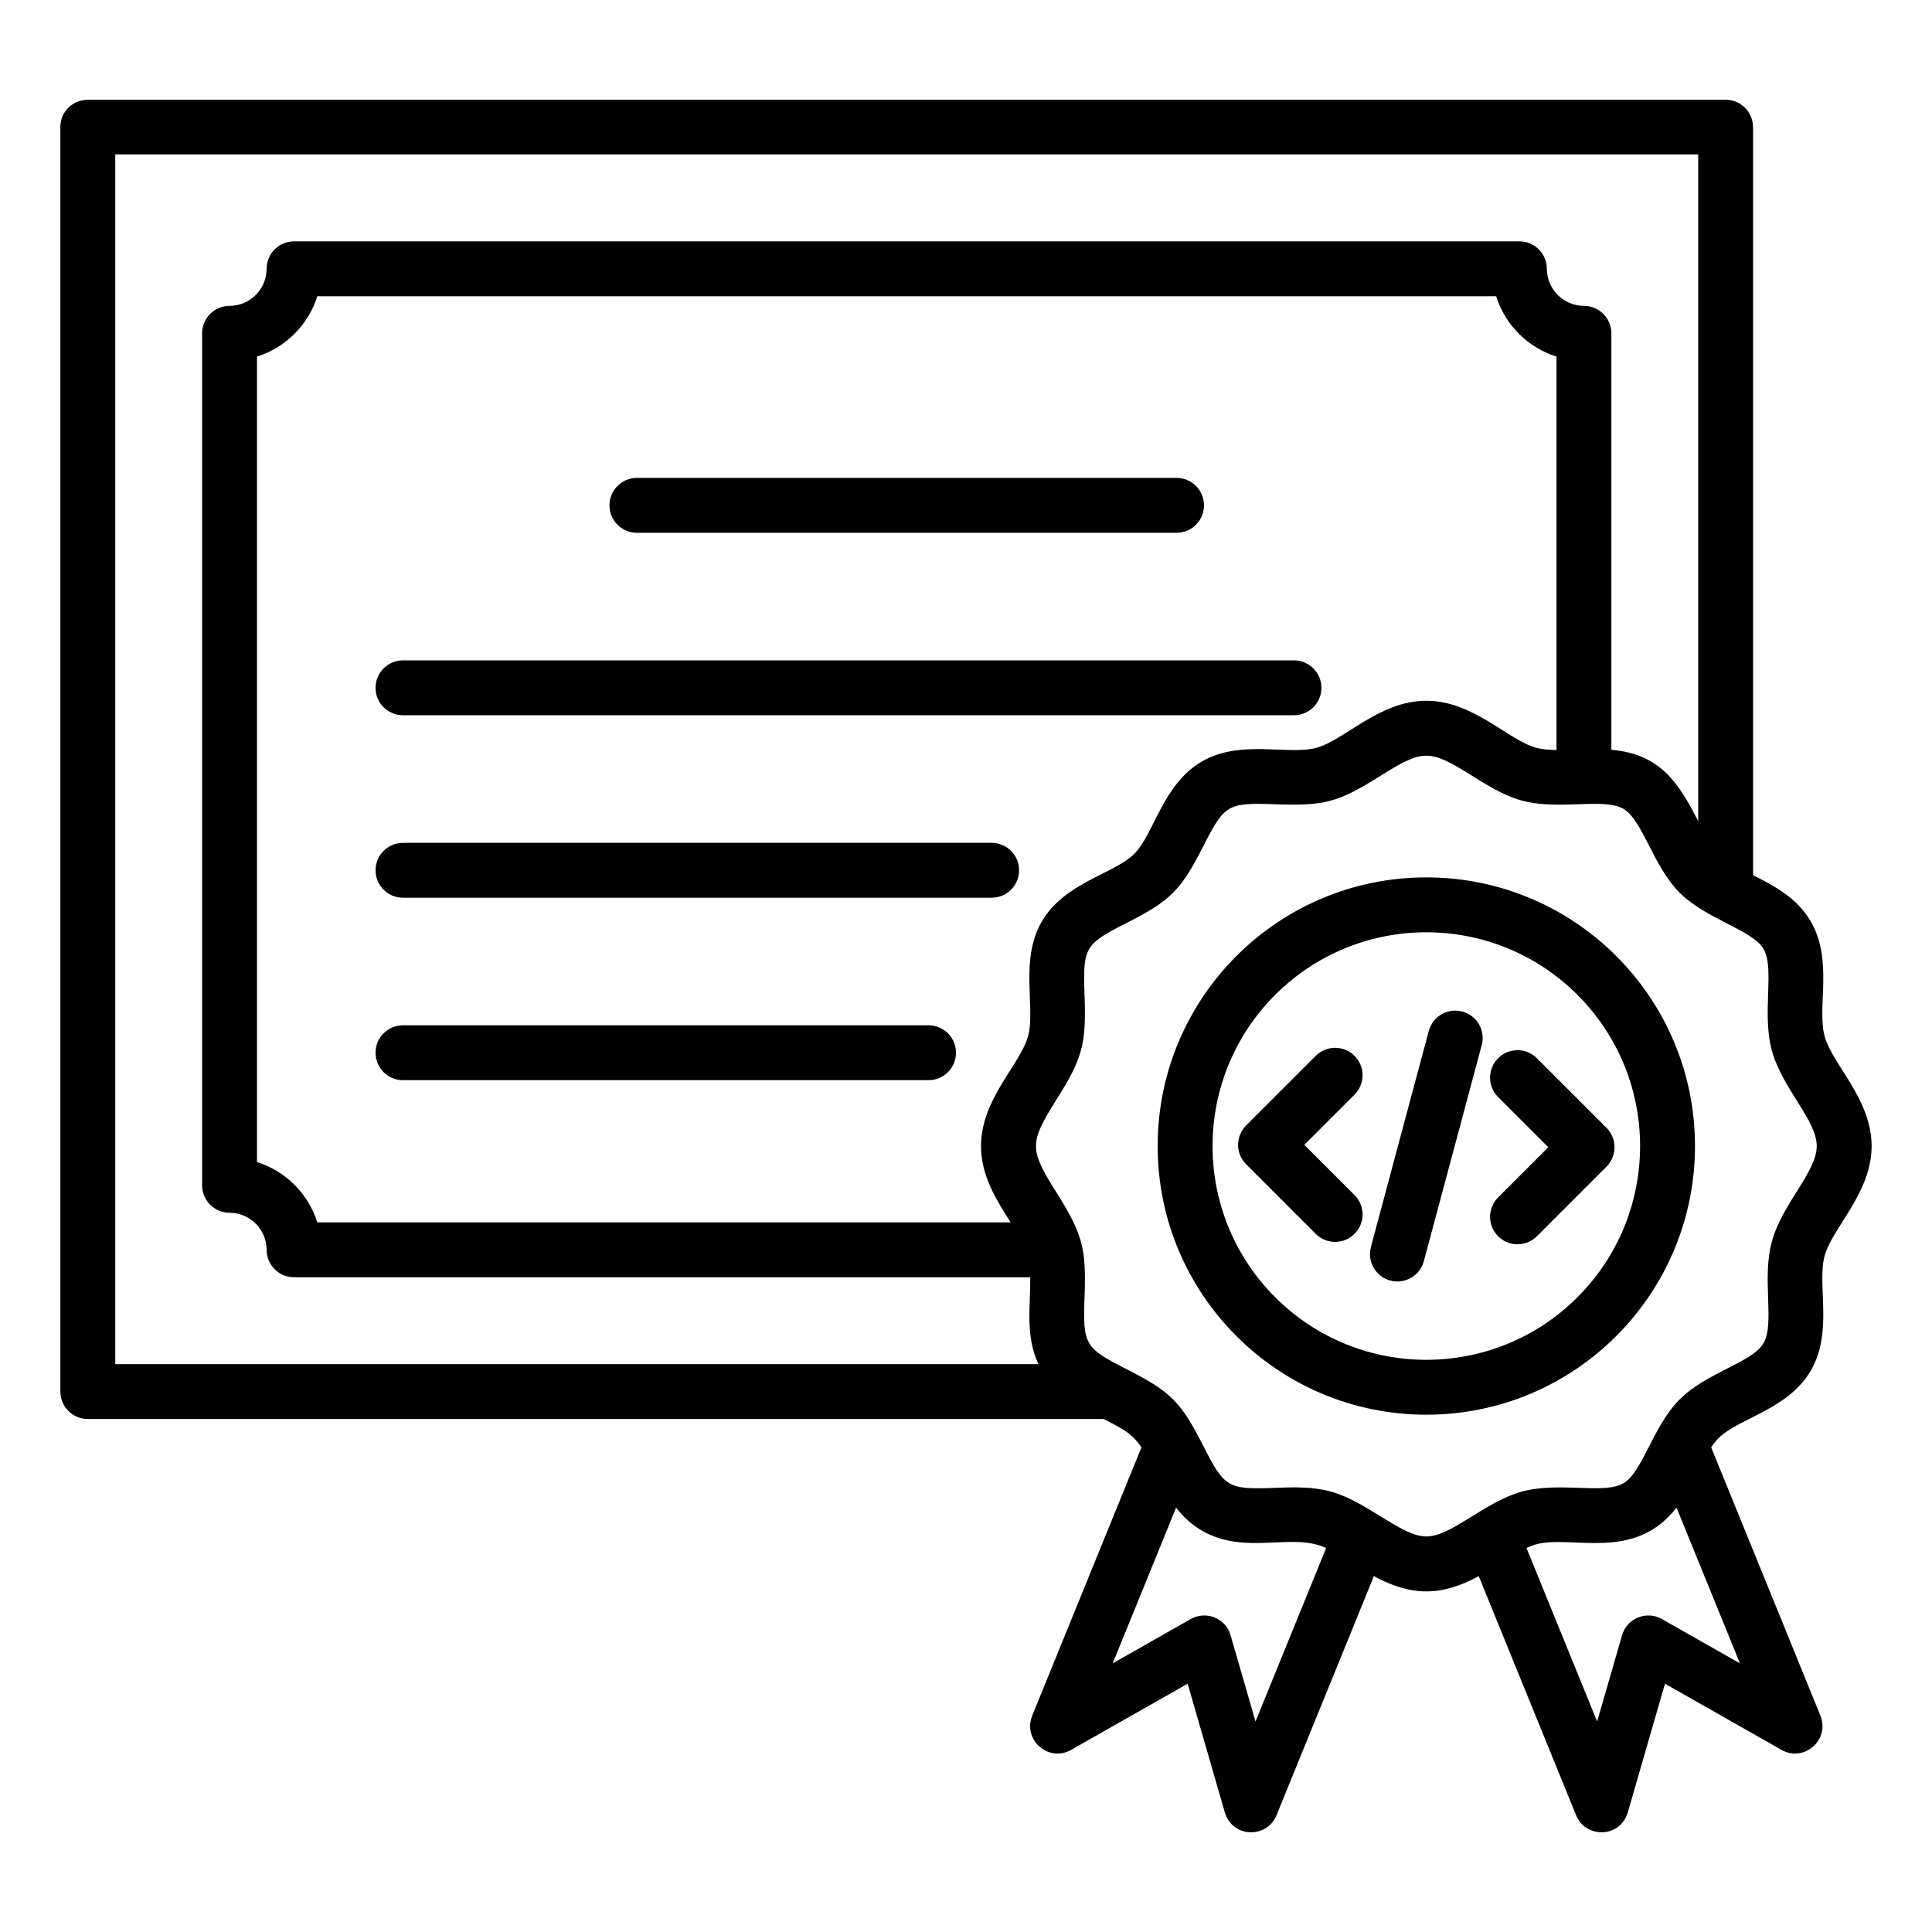
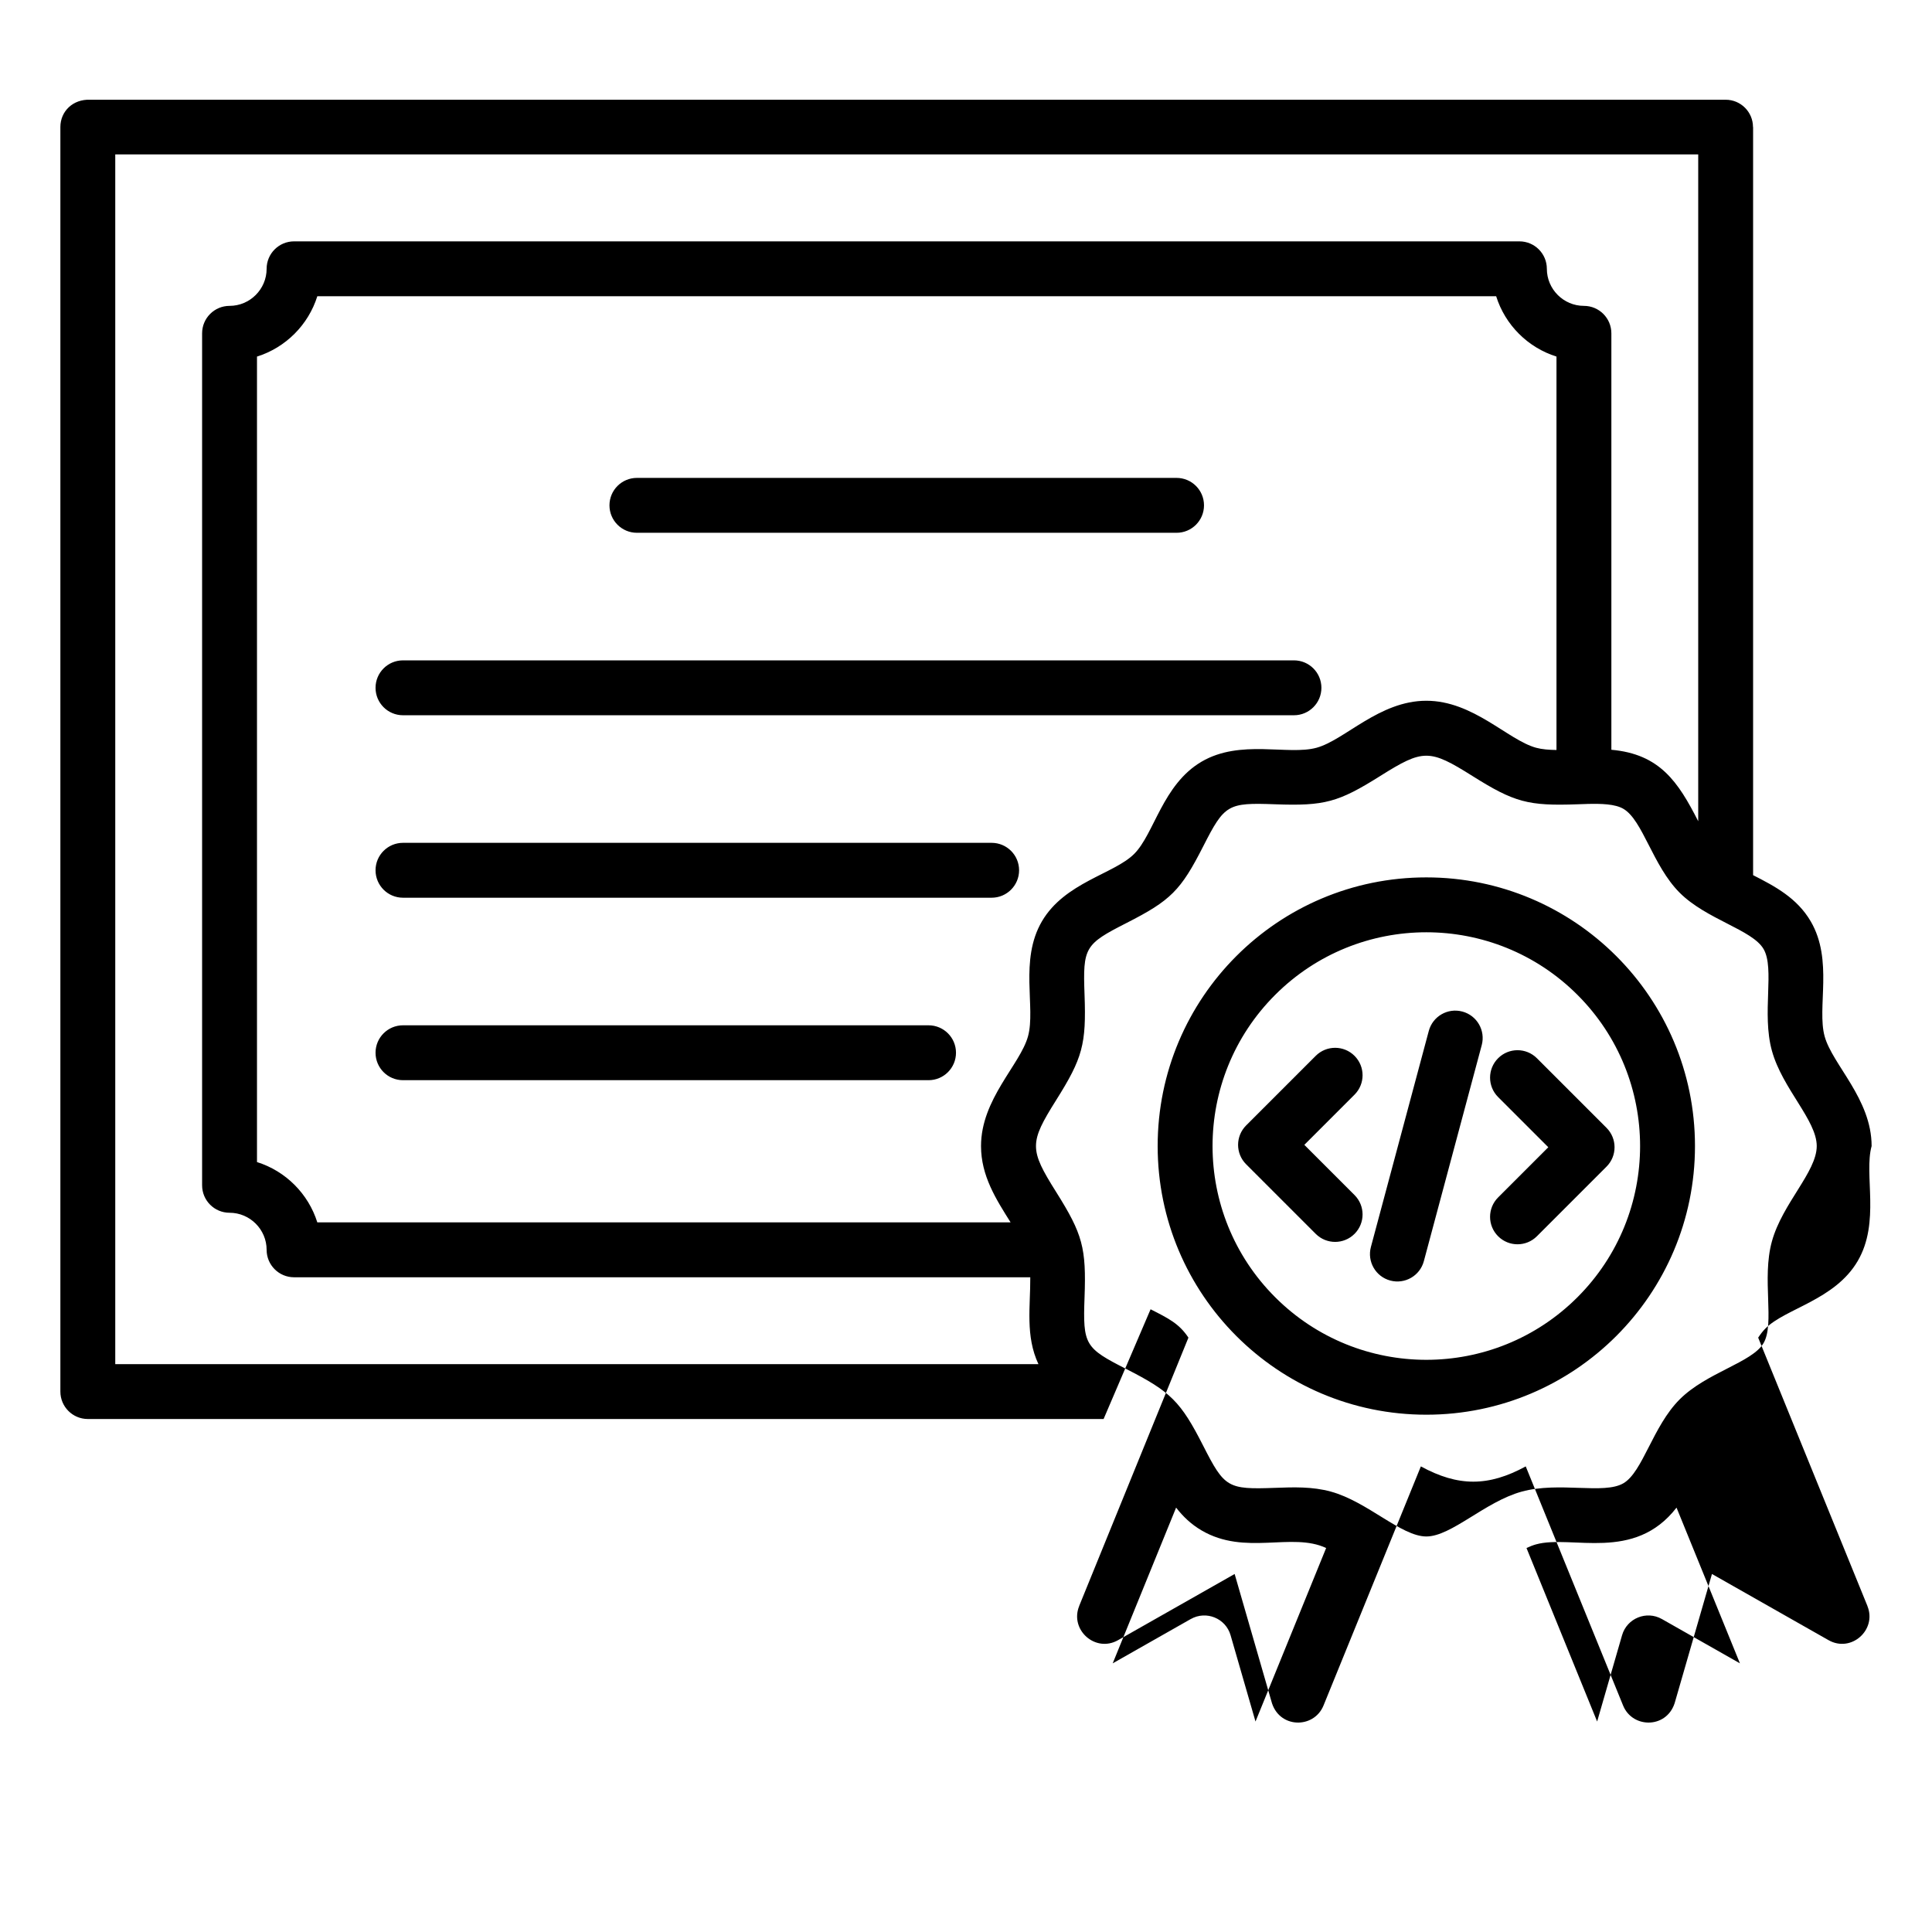
<svg xmlns="http://www.w3.org/2000/svg" id="Layer_1" viewBox="0 0 512 512" data-name="Layer 1">
-   <path d="m418.049 263.655c-22.123-22.123-57.996-22.123-80.119 0s-22.123 57.996 0 80.119 57.996 22.123 80.119 0 22.124-57.996 0-80.119zm-40.059-31.138c39.32 0 71.197 31.877 71.197 71.197s-31.877 71.197-71.197 71.197-71.197-31.877-71.197-71.197 31.878-71.197 71.197-71.197zm-66.308 167.015-16.803 41.269 20.695-11.747.002.004c4.057-2.298 9.233-.223 10.538 4.286l6.608 22.875 18.721-45.979c-9.114-4.28-21.444 2.115-33.01-4.66-2.789-1.634-4.947-3.715-6.751-6.048zm92.856 10.708 18.721 45.979 6.608-22.875c1.305-4.509 6.48-6.585 10.538-4.286l.002-.004 20.695 11.747-16.803-41.267c-11.241 14.53-27.762 7.135-37.228 9.738-.802.221-1.651.555-2.533.969zm-112.073-34.189h-269.192c-4.016 0-7.273-3.256-7.273-7.273v-335.105c0-4.184 3.34-7.442 7.913-7.244h433.405c4.001 0 7.244 3.243 7.244 7.244h.028v198.251c5.853 2.982 11.653 6.066 15.264 12.23 6.035 10.302 1.605 22.889 3.692 30.479 2.066 7.512 12.452 16.623 12.452 29.08s-10.385 21.566-12.452 29.08c-2.087 7.586 2.343 20.176-3.692 30.479-6.052 10.332-19.112 12.531-24.443 17.862-.67.67-1.308 1.499-1.927 2.435l28.965 71.138-.012.005c2.549 6.305-4.306 12.432-10.301 9.029l-30.901-17.539-9.717 33.639c-1.851 7.363-11.282 7.501-13.837 1.209l-25.798-63.359c-9.892 5.39-17.9 5.39-27.791 0l-25.798 63.36c-2.555 6.292-11.986 6.153-13.837-1.209l-9.717-33.639-30.901 17.539c-5.995 3.402-12.85-2.724-10.301-9.029l-.012-.005 28.966-71.139c-2.476-3.746-5.316-5.116-10.03-7.518zm-19.43-37.562c.049 7.728-1.342 15.544 2.162 23.016h-244.651v-320.587h419.5s0 176.718 0 176.718c-5.312-10.438-10.167-17.794-23.016-18.942v-110.363c0-4.016-3.256-7.273-7.273-7.273-5.402 0-9.824-4.423-9.824-9.824 0-4.016-3.256-7.273-7.273-7.273h-324.729c-4.016 0-7.273 3.256-7.273 7.273 0 5.402-4.422 9.824-9.824 9.824-4.016 0-7.273 3.256-7.273 7.273v225.789c0 4.016 3.256 7.273 7.273 7.273 5.402 0 9.824 4.423 9.824 9.824 0 4.016 3.256 7.273 7.273 7.273h195.104zm139.45-139.734c-2.004-.024-3.868-.172-5.414-.597-7.513-2.066-16.623-12.452-29.08-12.452s-21.572 10.388-29.08 12.453c-7.584 2.086-20.177-2.343-30.48 3.691-10.33 6.051-12.531 19.113-17.862 24.444s-18.391 7.53-24.443 17.862c-6.035 10.303-1.605 22.891-3.691 30.478-2.067 7.514-12.452 16.623-12.452 29.08 0 7.891 3.981 14.086 7.841 20.23h-183.73c-2.383-7.597-8.39-13.604-15.987-15.987v-213.463c7.597-2.383 13.604-8.39 15.987-15.987h312.404c2.383 7.597 8.39 13.604 15.987 15.987v104.26zm8.064 14.3c3.865-.1 7.471.005 9.671 1.294 5.144 3.013 7.756 15.076 14.908 22.228 7.098 7.098 19.24 9.807 22.228 14.908 3.037 5.185-.519 17.017 2.215 26.957 2.768 10.062 11.884 18.421 11.884 25.274s-9.116 15.211-11.884 25.273c-2.734 9.939.823 21.771-2.214 26.956-3.014 5.145-15.075 7.755-22.228 14.908-7.152 7.152-9.764 19.215-14.908 22.228-5.185 3.037-17.017-.519-26.957 2.215-9.714 2.672-18.625 11.884-25.273 11.884s-15.557-9.211-25.273-11.884c-4.955-1.363-9.901-1.182-14.826-1.001-12.542.459-13.371-.025-19.018-11.125-5.97-11.734-8.608-14.364-20.335-20.335-11.026-5.614-11.586-6.388-11.124-19.018.48-13.106-.485-16.731-7.513-27.909-7.141-11.358-7.141-13.023-.001-24.38 6.998-11.131 7.995-14.778 7.514-27.911-.459-12.543.025-13.371 11.125-19.018 11.725-5.966 14.369-8.609 20.335-20.335 5.648-11.101 6.476-11.583 19.018-11.124 13.136.481 16.778-.515 27.91-7.513 11.358-7.14 13.022-7.142 24.38-.001 11.135 7 14.775 7.993 27.911 7.514l2.458-.081zm-61.583 103.645c2.84 2.84 2.84 7.444 0 10.284s-7.444 2.84-10.284 0l-18.445-18.445c-2.84-2.84-2.84-7.444 0-10.284l18.445-18.445c2.84-2.84 7.444-2.84 10.284 0s2.84 7.444 0 10.284l-13.303 13.303zm48.333 10.918c-2.84 2.84-7.444 2.84-10.284 0s-2.84-7.444 0-10.284l13.303-13.303-13.303-13.303c-2.84-2.84-2.84-7.444 0-10.284s7.444-2.84 10.284 0l18.445 18.445c2.84 2.84 2.84 7.444 0 10.284zm-29.962 6.598c-1.035 3.875-5.017 6.177-8.892 5.142s-6.177-5.017-5.142-8.892l15.341-57.254c1.035-3.875 5.017-6.177 8.892-5.142s6.177 5.017 5.142 8.892zm-208.548-193.023h143.013c4.016 0 7.273-3.256 7.273-7.273s-3.256-7.273-7.273-7.273h-143.013c-4.016 0-7.273 3.256-7.273 7.273s3.256 7.273 7.273 7.273zm-61.993 48.355h236.119c4.016 0 7.273-3.256 7.273-7.273s-3.256-7.273-7.273-7.273h-236.119c-4.016 0-7.273 3.256-7.273 7.273s3.256 7.273 7.273 7.273zm0 48.356h156.001c4.016 0 7.273-3.256 7.273-7.273s-3.256-7.273-7.273-7.273h-156.001c-4.016 0-7.273 3.256-7.273 7.273s3.256 7.273 7.273 7.273zm0 48.356h139.28c4.016 0 7.273-3.256 7.273-7.273s-3.256-7.273-7.273-7.273h-139.28c-4.016 0-7.273 3.256-7.273 7.273s3.256 7.273 7.273 7.273z" fill-rule="evenodd" />
+   <path d="m418.049 263.655c-22.123-22.123-57.996-22.123-80.119 0s-22.123 57.996 0 80.119 57.996 22.123 80.119 0 22.124-57.996 0-80.119zm-40.059-31.138c39.32 0 71.197 31.877 71.197 71.197s-31.877 71.197-71.197 71.197-71.197-31.877-71.197-71.197 31.878-71.197 71.197-71.197zm-66.308 167.015-16.803 41.269 20.695-11.747.002.004c4.057-2.298 9.233-.223 10.538 4.286l6.608 22.875 18.721-45.979c-9.114-4.28-21.444 2.115-33.01-4.66-2.789-1.634-4.947-3.715-6.751-6.048zm92.856 10.708 18.721 45.979 6.608-22.875c1.305-4.509 6.48-6.585 10.538-4.286l.002-.004 20.695 11.747-16.803-41.267c-11.241 14.53-27.762 7.135-37.228 9.738-.802.221-1.651.555-2.533.969zm-112.073-34.189h-269.192c-4.016 0-7.273-3.256-7.273-7.273v-335.105c0-4.184 3.34-7.442 7.913-7.244h433.405c4.001 0 7.244 3.243 7.244 7.244h.028v198.251c5.853 2.982 11.653 6.066 15.264 12.23 6.035 10.302 1.605 22.889 3.692 30.479 2.066 7.512 12.452 16.623 12.452 29.08c-2.087 7.586 2.343 20.176-3.692 30.479-6.052 10.332-19.112 12.531-24.443 17.862-.67.67-1.308 1.499-1.927 2.435l28.965 71.138-.012.005c2.549 6.305-4.306 12.432-10.301 9.029l-30.901-17.539-9.717 33.639c-1.851 7.363-11.282 7.501-13.837 1.209l-25.798-63.359c-9.892 5.39-17.9 5.39-27.791 0l-25.798 63.36c-2.555 6.292-11.986 6.153-13.837-1.209l-9.717-33.639-30.901 17.539c-5.995 3.402-12.85-2.724-10.301-9.029l-.012-.005 28.966-71.139c-2.476-3.746-5.316-5.116-10.03-7.518zm-19.43-37.562c.049 7.728-1.342 15.544 2.162 23.016h-244.651v-320.587h419.5s0 176.718 0 176.718c-5.312-10.438-10.167-17.794-23.016-18.942v-110.363c0-4.016-3.256-7.273-7.273-7.273-5.402 0-9.824-4.423-9.824-9.824 0-4.016-3.256-7.273-7.273-7.273h-324.729c-4.016 0-7.273 3.256-7.273 7.273 0 5.402-4.422 9.824-9.824 9.824-4.016 0-7.273 3.256-7.273 7.273v225.789c0 4.016 3.256 7.273 7.273 7.273 5.402 0 9.824 4.423 9.824 9.824 0 4.016 3.256 7.273 7.273 7.273h195.104zm139.45-139.734c-2.004-.024-3.868-.172-5.414-.597-7.513-2.066-16.623-12.452-29.08-12.452s-21.572 10.388-29.08 12.453c-7.584 2.086-20.177-2.343-30.48 3.691-10.33 6.051-12.531 19.113-17.862 24.444s-18.391 7.53-24.443 17.862c-6.035 10.303-1.605 22.891-3.691 30.478-2.067 7.514-12.452 16.623-12.452 29.08 0 7.891 3.981 14.086 7.841 20.23h-183.73c-2.383-7.597-8.39-13.604-15.987-15.987v-213.463c7.597-2.383 13.604-8.39 15.987-15.987h312.404c2.383 7.597 8.39 13.604 15.987 15.987v104.26zm8.064 14.3c3.865-.1 7.471.005 9.671 1.294 5.144 3.013 7.756 15.076 14.908 22.228 7.098 7.098 19.24 9.807 22.228 14.908 3.037 5.185-.519 17.017 2.215 26.957 2.768 10.062 11.884 18.421 11.884 25.274s-9.116 15.211-11.884 25.273c-2.734 9.939.823 21.771-2.214 26.956-3.014 5.145-15.075 7.755-22.228 14.908-7.152 7.152-9.764 19.215-14.908 22.228-5.185 3.037-17.017-.519-26.957 2.215-9.714 2.672-18.625 11.884-25.273 11.884s-15.557-9.211-25.273-11.884c-4.955-1.363-9.901-1.182-14.826-1.001-12.542.459-13.371-.025-19.018-11.125-5.97-11.734-8.608-14.364-20.335-20.335-11.026-5.614-11.586-6.388-11.124-19.018.48-13.106-.485-16.731-7.513-27.909-7.141-11.358-7.141-13.023-.001-24.38 6.998-11.131 7.995-14.778 7.514-27.911-.459-12.543.025-13.371 11.125-19.018 11.725-5.966 14.369-8.609 20.335-20.335 5.648-11.101 6.476-11.583 19.018-11.124 13.136.481 16.778-.515 27.91-7.513 11.358-7.14 13.022-7.142 24.38-.001 11.135 7 14.775 7.993 27.911 7.514l2.458-.081zm-61.583 103.645c2.84 2.84 2.84 7.444 0 10.284s-7.444 2.84-10.284 0l-18.445-18.445c-2.84-2.84-2.84-7.444 0-10.284l18.445-18.445c2.84-2.84 7.444-2.84 10.284 0s2.84 7.444 0 10.284l-13.303 13.303zm48.333 10.918c-2.84 2.84-7.444 2.84-10.284 0s-2.84-7.444 0-10.284l13.303-13.303-13.303-13.303c-2.84-2.84-2.84-7.444 0-10.284s7.444-2.84 10.284 0l18.445 18.445c2.84 2.84 2.84 7.444 0 10.284zm-29.962 6.598c-1.035 3.875-5.017 6.177-8.892 5.142s-6.177-5.017-5.142-8.892l15.341-57.254c1.035-3.875 5.017-6.177 8.892-5.142s6.177 5.017 5.142 8.892zm-208.548-193.023h143.013c4.016 0 7.273-3.256 7.273-7.273s-3.256-7.273-7.273-7.273h-143.013c-4.016 0-7.273 3.256-7.273 7.273s3.256 7.273 7.273 7.273zm-61.993 48.355h236.119c4.016 0 7.273-3.256 7.273-7.273s-3.256-7.273-7.273-7.273h-236.119c-4.016 0-7.273 3.256-7.273 7.273s3.256 7.273 7.273 7.273zm0 48.356h156.001c4.016 0 7.273-3.256 7.273-7.273s-3.256-7.273-7.273-7.273h-156.001c-4.016 0-7.273 3.256-7.273 7.273s3.256 7.273 7.273 7.273zm0 48.356h139.28c4.016 0 7.273-3.256 7.273-7.273s-3.256-7.273-7.273-7.273h-139.28c-4.016 0-7.273 3.256-7.273 7.273s3.256 7.273 7.273 7.273z" fill-rule="evenodd" />
</svg>